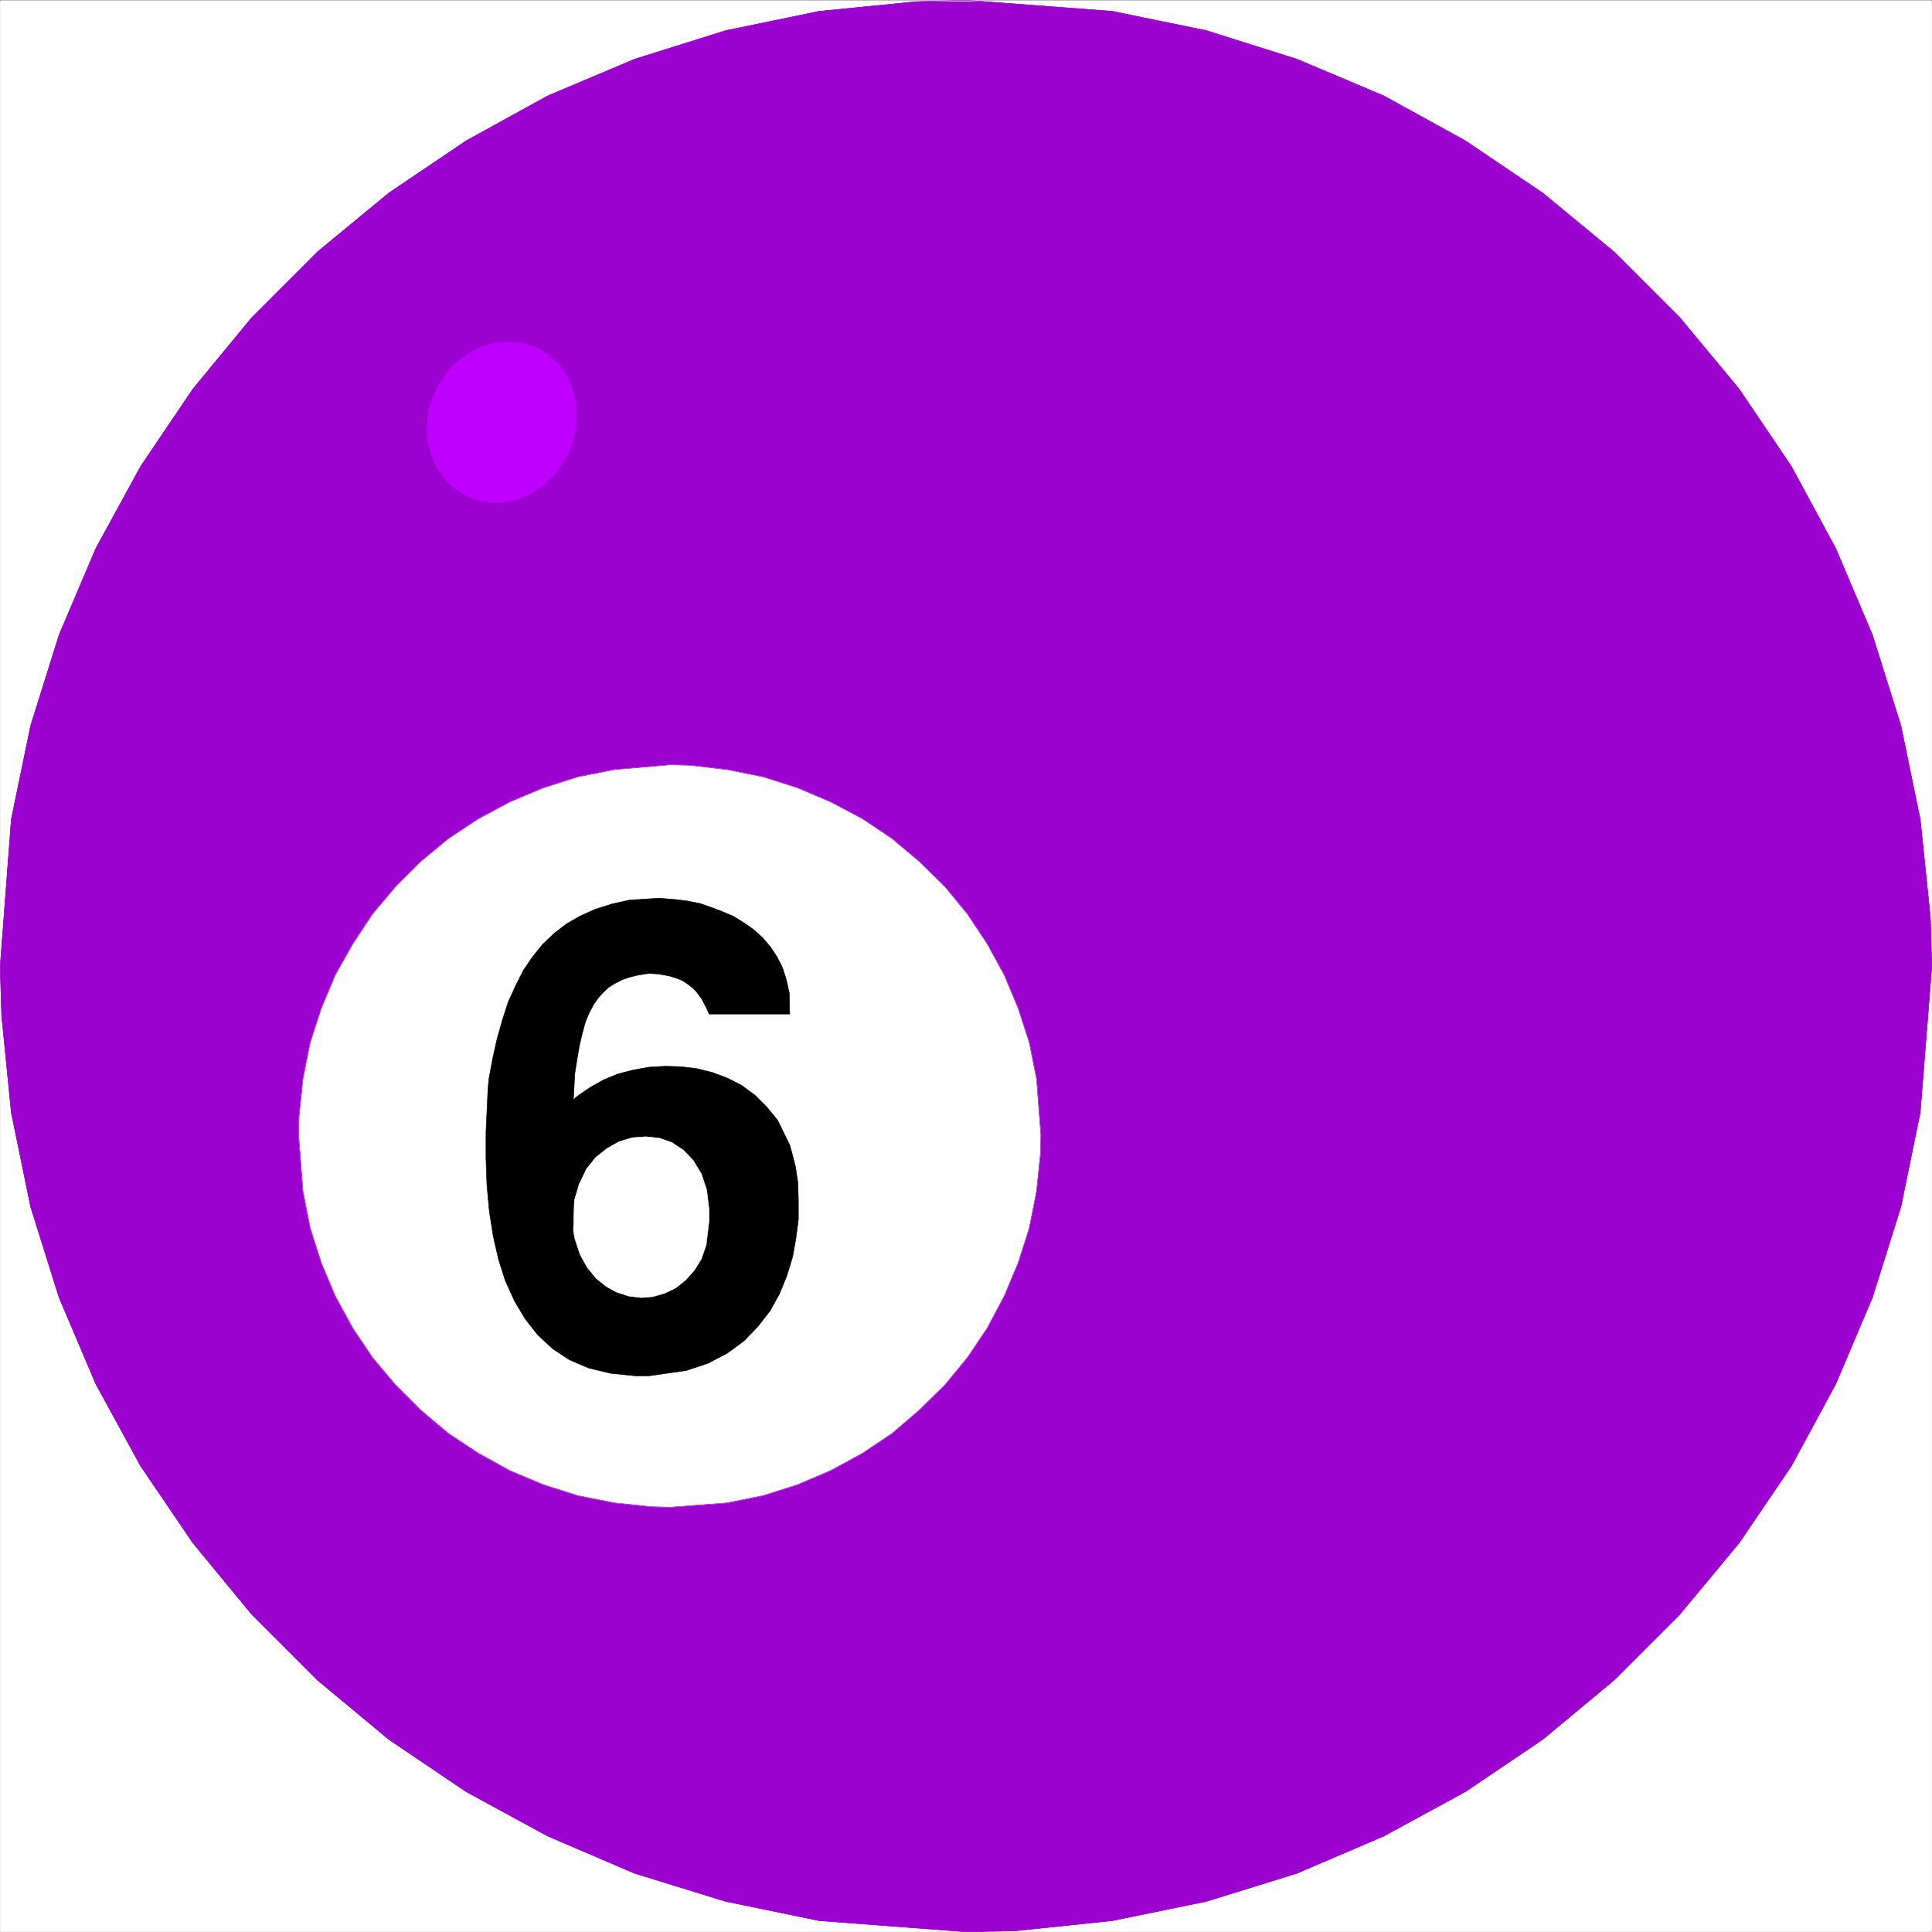
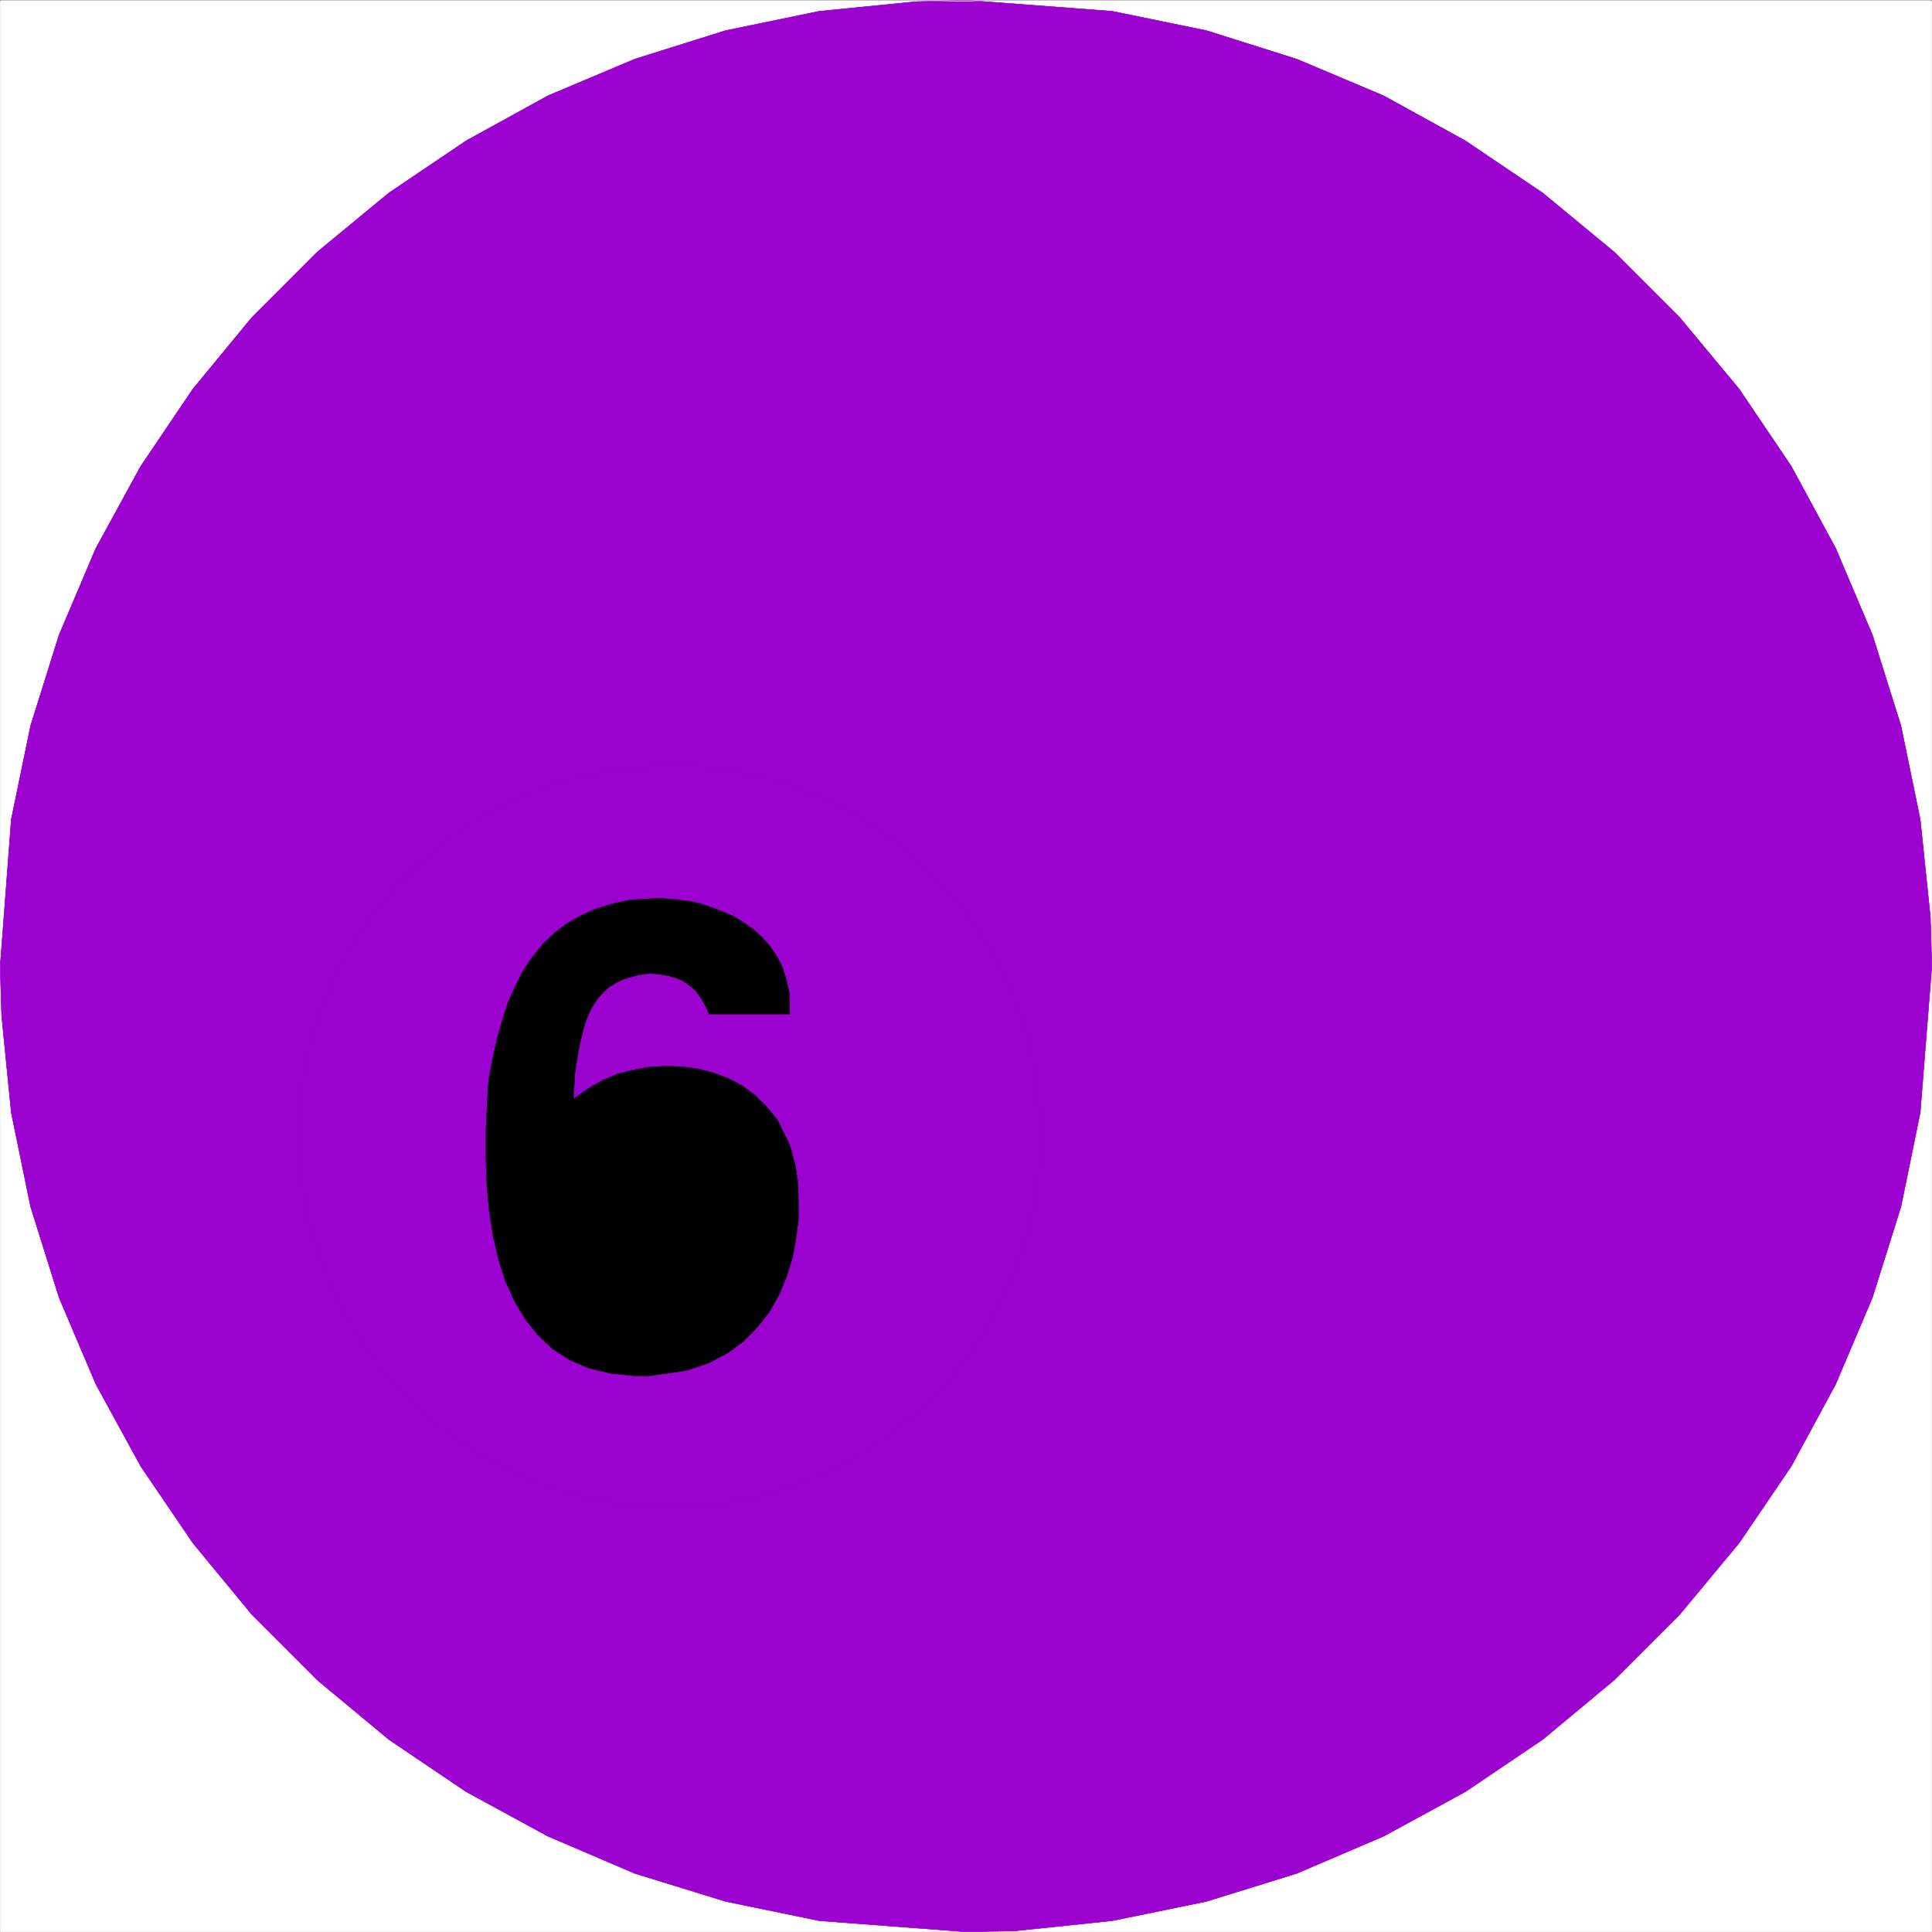
<svg xmlns="http://www.w3.org/2000/svg" width="3991.831" height="3991.832" viewBox="0 0 2993.874 2993.874">
  <rect x="0" y="0" width="2993.874" height="2993.874" fill="#333333" stroke="none" />
  <defs>
    <clipPath id="a">
      <path d="M0 0h2993.144v2991.434H0Zm0 0" />
    </clipPath>
  </defs>
  <path style="fill:#fff;fill-opacity:1;fill-rule:nonzero;stroke:none" d="M0 2991.434h2993.144V-1.711H0Zm0 0" transform="translate(.365 2.075)" />
  <g clip-path="url(#a)" transform="translate(.365 2.075)">
    <path style="fill:#fff;fill-opacity:1;fill-rule:evenodd;stroke:#fff;stroke-width:.14;stroke-linecap:square;stroke-linejoin:bevel;stroke-miterlimit:10;stroke-opacity:1" d="M0 .5h574.5V575H0Zm0 0" transform="matrix(5.21 0 0 -5.21 0 2994.04)" />
    <path style="fill:#9c02cf;fill-opacity:1;fill-rule:evenodd;stroke:#9c02cf;stroke-width:.14;stroke-linecap:square;stroke-linejoin:bevel;stroke-miterlimit:10;stroke-opacity:1" d="m574.5 287.68-.43 14.65-3.02 29.02-5.74 27.87-8.48 27.01-10.91 25.72-13.21 24.42-15.52 22.98-17.66 21.26-19.54 19.54-21.25 17.53-22.98 15.51-24.27 13.37-25.86 10.91-26.85 8.48-28.01 5.75-43.52 3.3-14.79-.43-28.87-2.87-27.87-5.75-27-8.48-25.85-10.91-24.27-13.37-22.98-15.51-21.26-17.53-19.53-19.54-17.52-21.26-15.52-22.98-13.35-24.42-10.92-25.72-8.47-27.01-5.75-27.87L0 287.68l.43-14.65 2.87-28.88 5.75-28.01 8.47-27.01 10.92-25.72 13.35-24.42 15.52-22.84 17.52-21.26 19.53-19.54 21.26-17.67 22.98-15.52 24.27-13.21 25.85-11.07 27-8.33 27.87-5.74L287.25.5l14.65.29 28.87 3.02 28.01 5.74 26.85 8.33 25.86 11.07 24.27 13.21 22.98 15.52 21.25 17.67 19.54 19.54 17.66 21.26 15.52 22.84 13.21 24.42 10.91 25.72 8.48 27.01 5.74 28.01zm0 0" transform="matrix(5.21 0 0 -5.21 0 2994.04)" />
  </g>
  <path style="fill:none;stroke:#9700ca;stroke-width:.14;stroke-linecap:square;stroke-linejoin:bevel;stroke-miterlimit:10;stroke-opacity:1" d="m574.5 287.68-.43 14.65-3.02 29.02-5.74 27.87-8.48 27.01-10.91 25.72-13.21 24.42-15.52 22.98-17.66 21.26-19.54 19.54-21.25 17.53-22.98 15.51-24.27 13.37-25.86 10.91-26.85 8.48-28.01 5.75-43.52 3.3-14.79-.43-28.87-2.87-27.87-5.75-27-8.48-25.85-10.91-24.27-13.37-22.98-15.51-21.26-17.53-19.53-19.54-17.52-21.26-15.52-22.98-13.35-24.42-10.92-25.72-8.47-27.01-5.75-27.87L0 287.68l.43-14.65 2.87-28.88 5.75-28.01 8.47-27.01 10.92-25.72 13.35-24.42 15.52-22.84 17.52-21.26 19.53-19.54 21.26-17.67 22.98-15.52 24.27-13.21 25.85-11.07 27-8.33 27.87-5.74L287.25.5l14.65.29 28.87 3.02 28.01 5.74 26.85 8.33 25.86 11.07 24.27 13.21 22.98 15.52 21.25 17.67 19.54 19.54 17.66 21.26 15.52 22.84 13.21 24.42 10.91 25.72 8.48 27.01 5.74 28.01zm0 0" transform="matrix(5.21 0 0 -5.21 .365 2996.115)" />
-   <path style="fill:#fff;fill-opacity:1;fill-rule:evenodd;stroke:#fff;stroke-width:.14;stroke-linecap:square;stroke-linejoin:bevel;stroke-miterlimit:10;stroke-opacity:1" d="m199.35 347.59 5.75-.15 11.06-1.29 10.77-2.16 10.34-3.3 9.76-4.17 9.48-5.02 8.77-5.89 8.04-6.76 7.61-7.47 6.75-8.19 5.89-8.9 5.03-9.2 4.16-9.91 3.3-10.2 2.16-10.77 1.29-16.67-.14-5.75-1.15-11.06-2.16-10.92-3.3-10.34-4.16-9.91-5.03-9.48-5.89-8.77-6.75-8.19-7.61-7.47-8.04-6.89-8.77-5.89-9.48-5.17-9.76-4.17-10.34-3.3-10.77-2.16-16.81-1.29-5.6.14-11.06 1.15-10.91 2.16-10.35 3.3-9.91 4.17-9.33 5.17-8.91 5.89-8.18 6.89-7.47 7.47-6.9 8.19-5.88 8.77-5.17 9.48-4.17 9.91-3.3 10.34-2.16 10.92-1.29 16.81.14 5.6 1.15 11.07 2.16 10.77 3.3 10.2 4.17 9.91 5.17 9.2 5.88 8.9 6.9 8.19 7.47 7.47 8.18 6.76 8.91 5.89 9.33 5.02 9.91 4.17 10.35 3.3 10.91 2.16zm0 0" transform="matrix(5.21 0 0 -5.21 .365 2996.115)" />
  <path style="fill:none;stroke:#9700ca;stroke-width:.14;stroke-linecap:square;stroke-linejoin:bevel;stroke-miterlimit:10;stroke-opacity:1" d="m199.35 347.59 5.75-.15 11.06-1.29 10.77-2.16 10.34-3.3 9.76-4.17 9.48-5.02 8.77-5.89 8.04-6.76 7.61-7.47 6.75-8.19 5.89-8.9 5.03-9.2 4.16-9.91 3.3-10.2 2.16-10.77 1.29-16.67-.14-5.75-1.15-11.06-2.16-10.92-3.3-10.34-4.16-9.91-5.03-9.48-5.89-8.77-6.75-8.19-7.61-7.47-8.04-6.89-8.77-5.89-9.48-5.17-9.76-4.17-10.34-3.3-10.77-2.16-16.81-1.29-5.6.14-11.06 1.15-10.91 2.16-10.35 3.3-9.91 4.17-9.33 5.17-8.91 5.89-8.18 6.89-7.47 7.47-6.9 8.19-5.88 8.77-5.17 9.48-4.17 9.91-3.3 10.34-2.16 10.92-1.29 16.81.14 5.6 1.15 11.07 2.16 10.77 3.3 10.2 4.17 9.91 5.17 9.2 5.88 8.9 6.9 8.19 7.47 7.47 8.18 6.76 8.91 5.89 9.33 5.02 9.91 4.17 10.35 3.3 10.91 2.16zm0 0" transform="matrix(5.21 0 0 -5.21 .365 2996.115)" />
-   <path style="fill:#bf00ff;fill-opacity:1;fill-rule:evenodd;stroke:#bf00ff;stroke-width:.14;stroke-linecap:square;stroke-linejoin:bevel;stroke-miterlimit:10;stroke-opacity:1" d="m159.57 471.56.86-.43 1.87-1.15 1.72-1.43 1.58-1.44 1.44-1.58 1.14-1.87 1.15-2.01.72-2.01.58-2.01.57-2.3.14-2.15v-2.3l-.14-2.45-.29-2.29-.57-2.3-1.29-3.45-.58-1.15-1.29-2.15-1.44-1.87-1.43-1.87-1.73-1.58-1.86-1.58-1.73-1.15-2.01-1.15-2.01-.86-2.15-.72-2.16-.43-2.15-.29h-2.16l-2.15.29-2.01.43-3.16 1.15-1.15.58-1.72 1-1.73 1.44-1.58 1.43-1.29 1.73-1.29 1.72-1.01 2.01-.86 2.01-.72 2.16-.43 2.15-.29 2.3v2.3l.15 2.3.29 2.44.71 2.3 1.44 3.45.43 1.15 1.29 2.01 1.44 2.01 1.44 1.87 1.72 1.58 1.72 1.43 2.01 1.3 1.87 1 2.15.87 2.02.71 2.01.43 2.29.15h2.16l2.15-.15 2.16-.43zm0 0" transform="matrix(5.21 0 0 -5.21 .365 2996.115)" />
  <path style="fill:#000;fill-opacity:1;fill-rule:evenodd;stroke:#000;stroke-width:.14;stroke-linecap:square;stroke-linejoin:bevel;stroke-miterlimit:10;stroke-opacity:1" d="m145.06 251.05.29 3.16 1.15 6.17 1.29 5.75 1.58 5.6 1.72 5.32 2.16 4.74 2.3 4.6 2.72 4.02 3.02 3.73 3.45 3.31 3.73 2.87 4.02 2.3 4.46 2.01 5.02 1.58 5.17 1.15 8.91.57 1.58-.14 3.44-.29 3.45-.43 3.59-.72 3.31-1.14 3.44-1.3 3.31-1.43 3.01-1.87 2.87-2.01 2.73-2.45 2.3-2.72 2.01-3.02 1.58-3.16 1.15-3.59.86-3.88.15-6.32h-23.99l-.29.71-.57 1.3-.72 1.29-.57 1.15-.86 1.15-.72 1-1.01 1.01-.86.72-1.15.86-1.15.72-1.29.57-1.29.43-1.44.44-1.58.28-1.58.29-2.73.14-1.29-.14-2.44-.43-2.3-.58-2.01-.71-2.01-1.01-1.87-1.15-1.58-1.44-1.58-1.72-1.43-2.01-1.3-2.44-1.15-2.73-.86-3.16-.86-3.59-.72-4.03-.72-4.59-.43-7.76 1.58 1.29 3.59 2.44 3.88 2.16 4.17 1.72 4.45 1.15 4.74.86 4.88.29 4.74-.14 4.74-.58 4.6-1.15 4.59-1.72 4.17-2.16 3.88-2.87 3.59-3.59 3.16-3.88 3.59-7.33.57-2.01 1.15-4.45.72-4.88.14-5.32v-5.46l-.72-5.6-1-5.6-1.72-5.61-2.16-5.31-2.87-5.17-3.59-4.6-4.17-4.31-4.88-3.59-5.75-3.02-6.46-2.16-11.06-1.58h-4.16l-7.18.72-6.61 1.58-5.75 2.45-5.02 3.3-4.46 4.17-3.73 4.74-3.16 5.31-2.73 6.04-2.01 6.32-1.58 6.89-1.15 7.33-.72 7.76-.28 7.9v8.04zm0 0" transform="matrix(5.21 0 0 -5.21 .365 2996.115)" />
-   <path style="fill:#fff;fill-opacity:1;fill-rule:evenodd;stroke:#fff;stroke-width:.14;stroke-linecap:square;stroke-linejoin:bevel;stroke-miterlimit:10;stroke-opacity:1" d="m170.48 209.1.43-2.45 1.58-4.74 2.16-3.88 2.58-3.16 3.02-2.44 3.16-1.72 3.59-1.15 3.59-.43 3.59.28 3.45 1.01 3.3 1.58 2.87 2.3 2.59 2.87 2.15 3.45 1.44 4.17.86 7.32v3.16l-.72 5.89-1.58 4.74-2.44 4.03-2.87 3.01-3.45 2.3-3.73 1.3-4.02.43-4.02-.29-3.88-1.15-3.59-2.01-3.45-2.73-2.73-3.45-2.15-4.45-1.44-4.89zm0 0" transform="matrix(5.21 0 0 -5.21 .365 2996.115)" />
</svg>